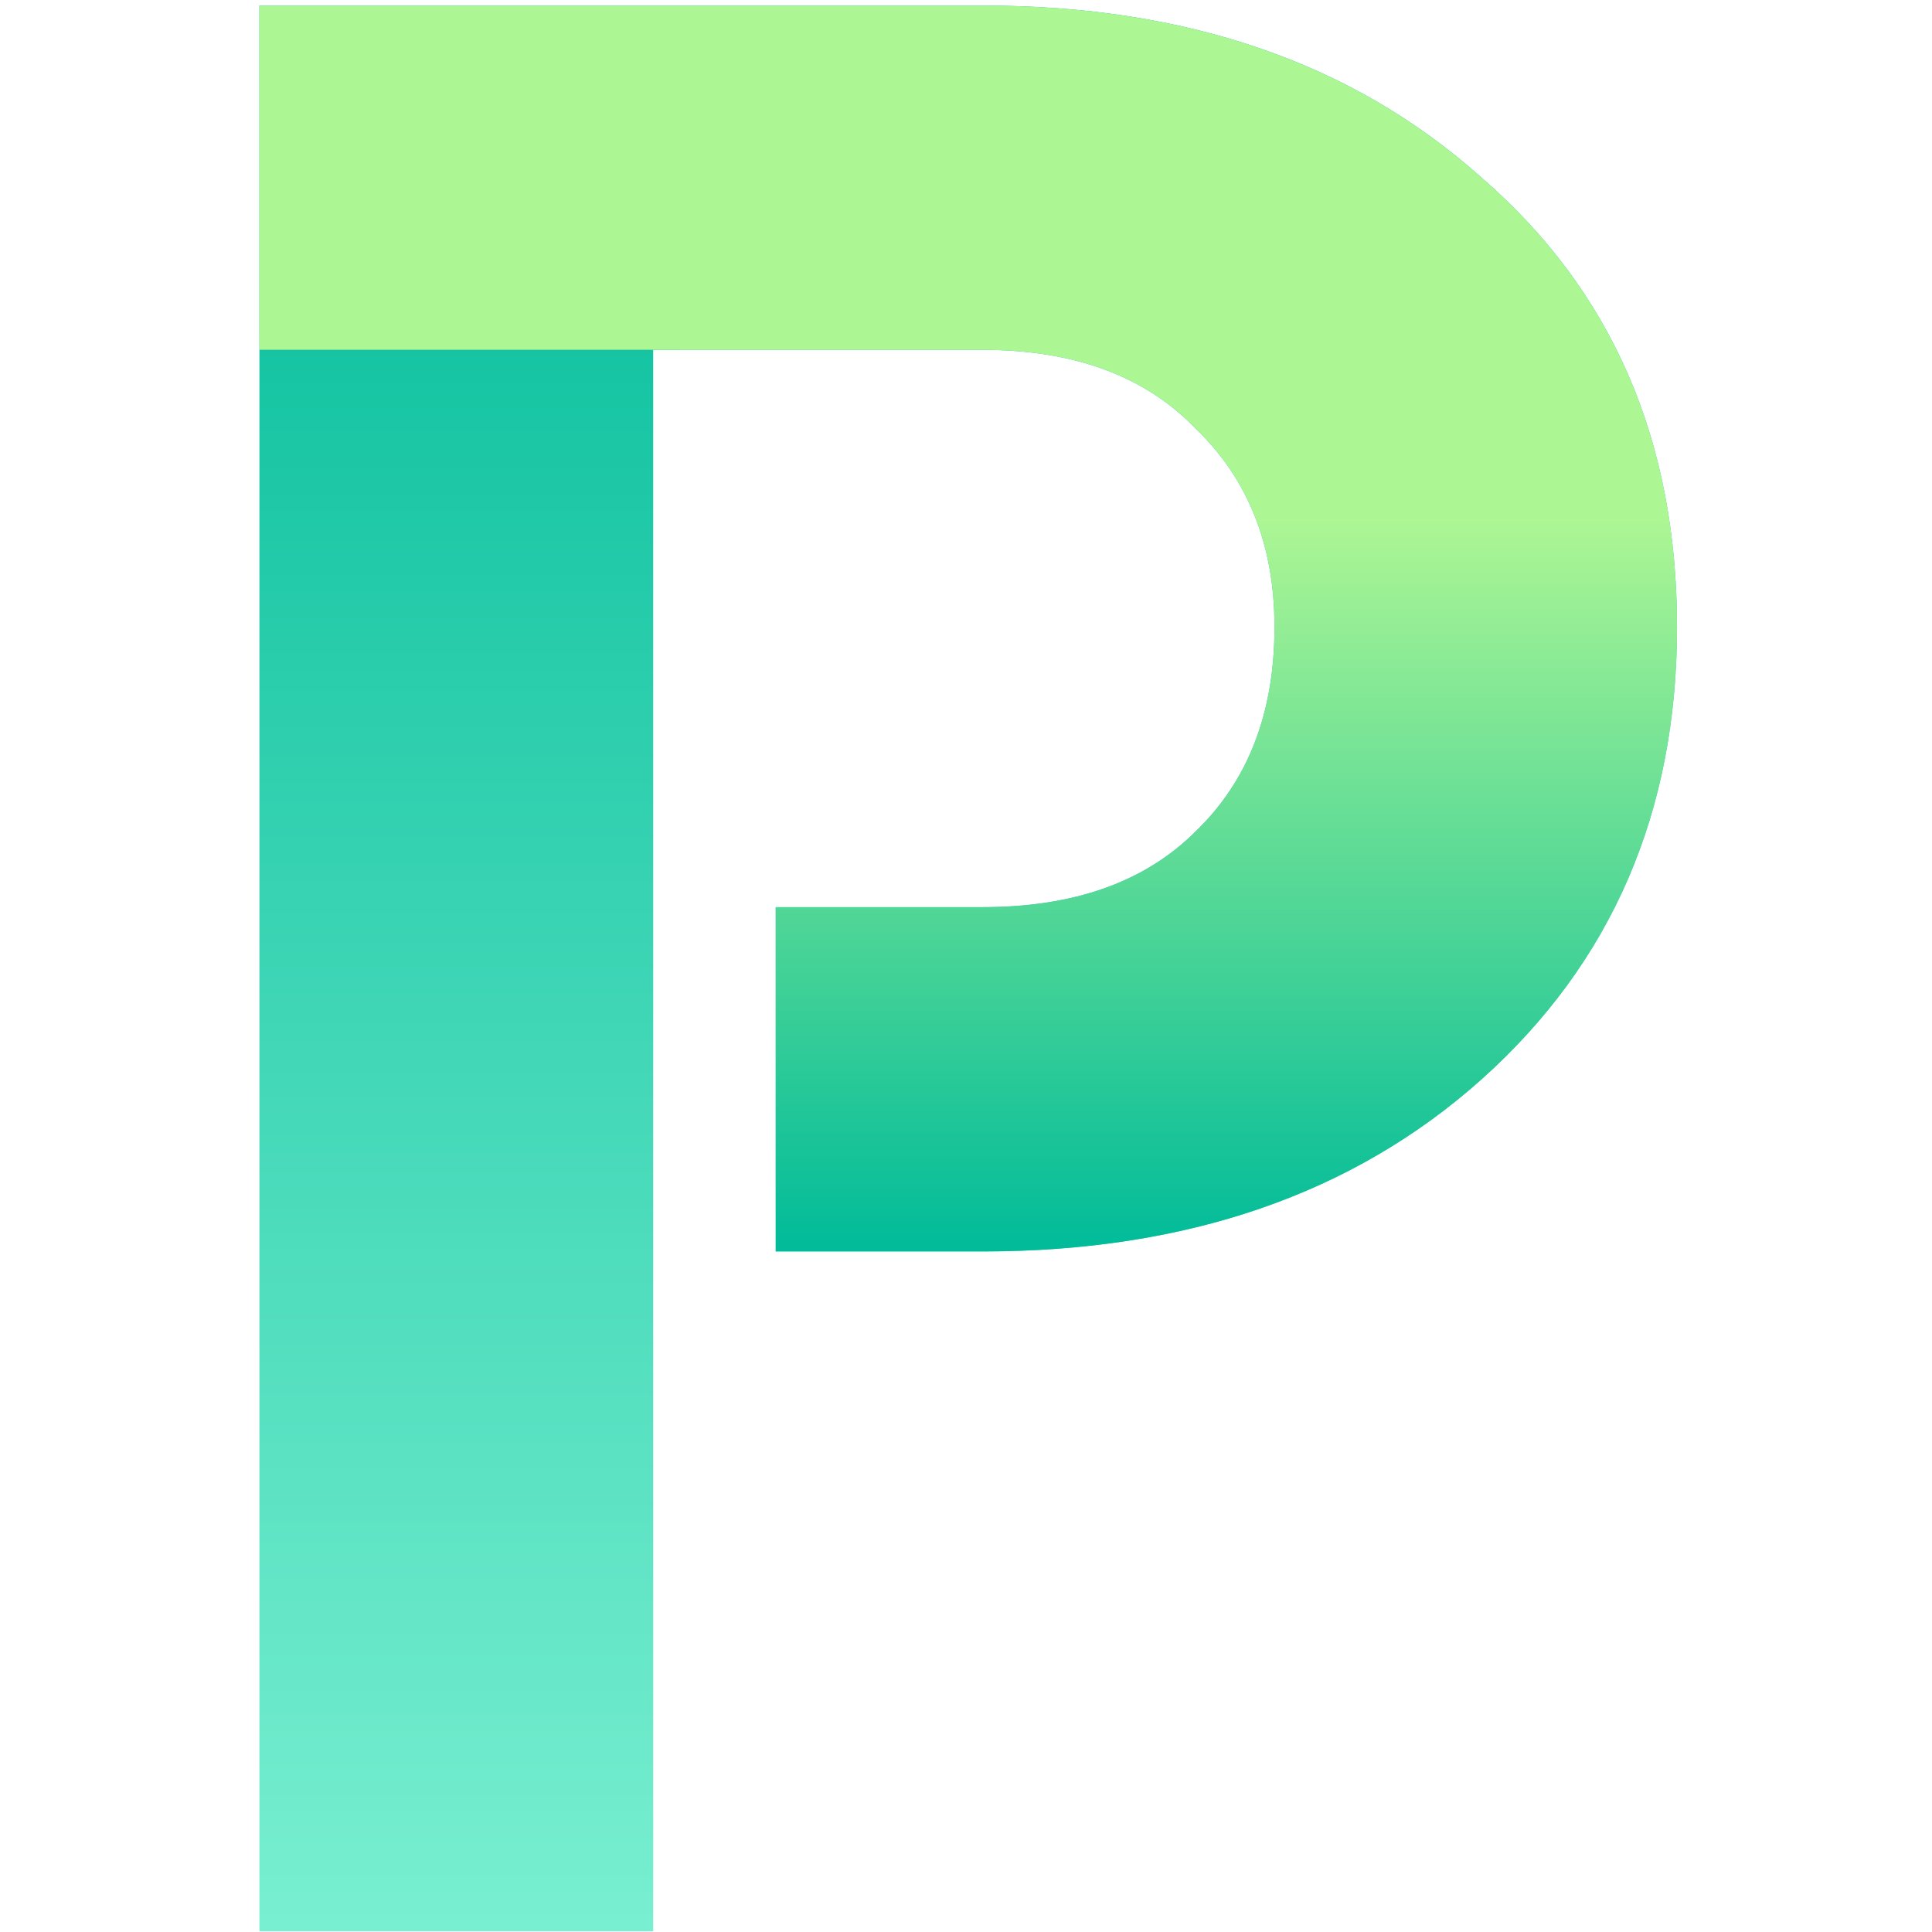
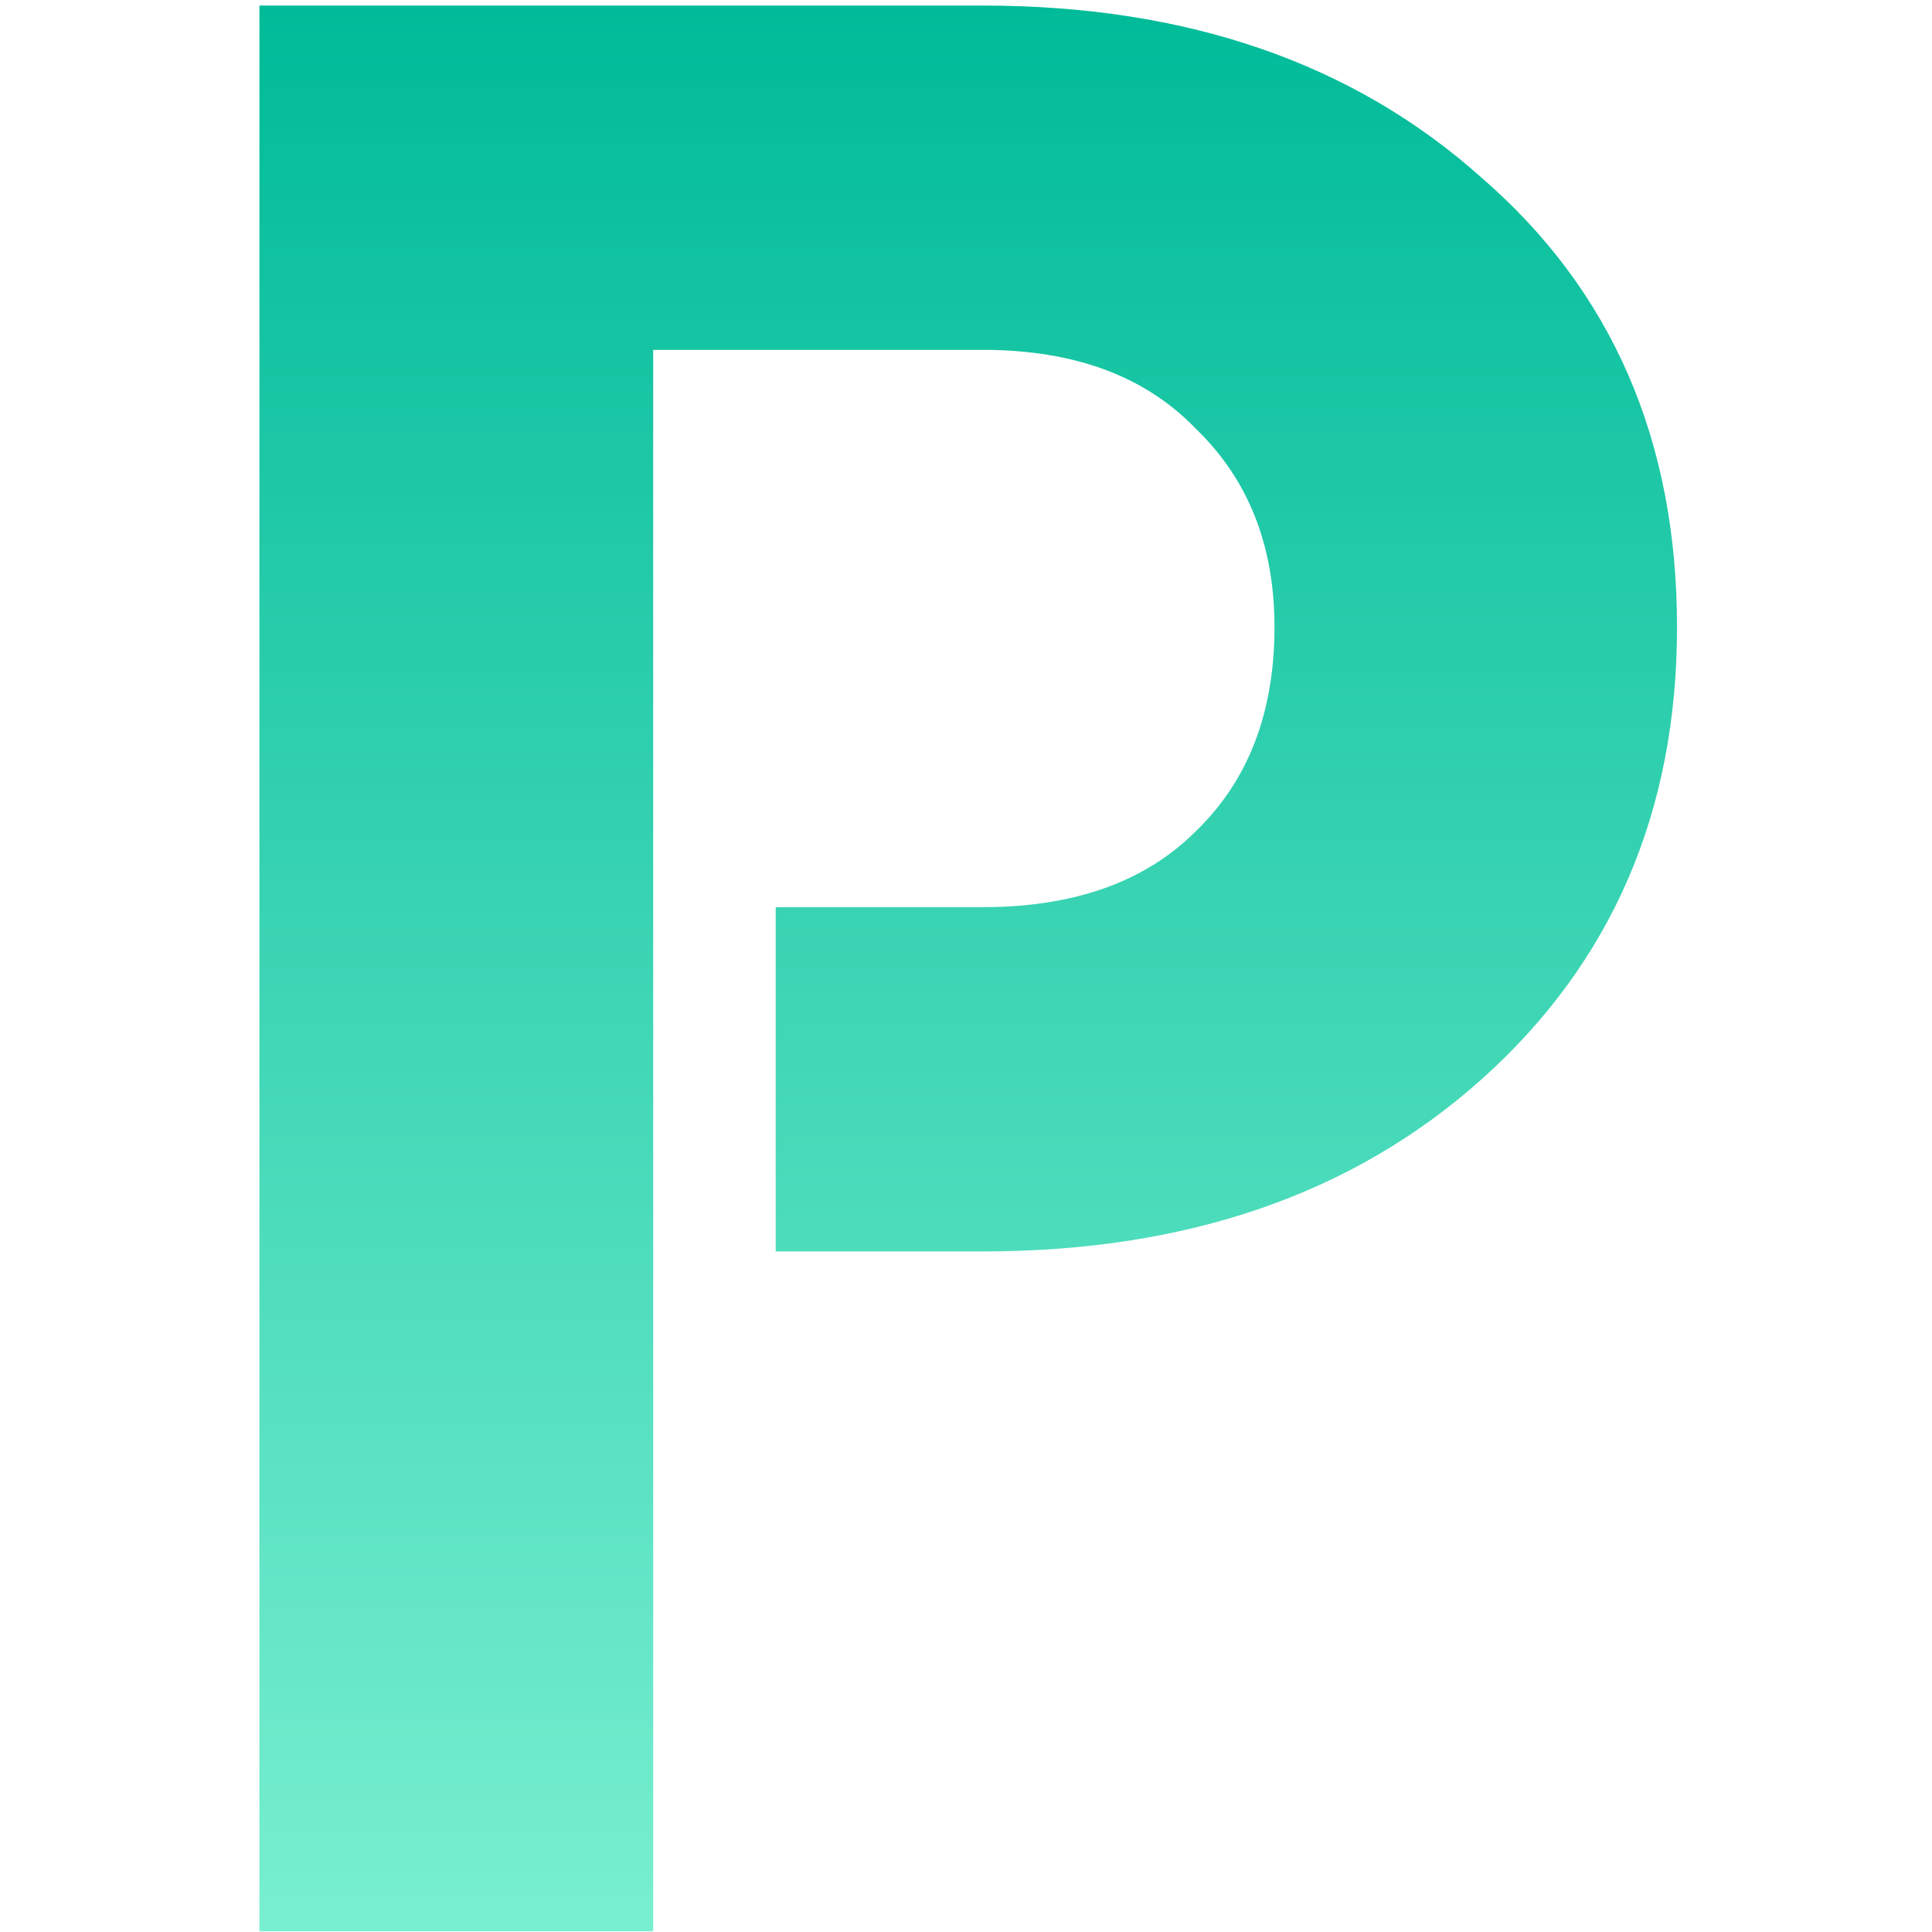
<svg xmlns="http://www.w3.org/2000/svg" width="227" height="227" viewBox="0 0 227 227" fill="none">
  <path d="M115.475 0.653C139.465 0.653 159 7.395 174.079 20.88C189.388 34.136 197.042 51.734 197.042 73.674C197.042 95.386 189.388 113.099 174.079 126.812C159 140.296 139.465 147.038 115.475 147.038H91.142V106.585H115.475C126.213 106.585 134.553 103.614 140.493 97.672C146.662 91.73 149.746 83.73 149.746 73.674C149.746 64.075 146.662 56.305 140.493 50.362C134.553 44.192 126.213 41.106 115.475 41.106H76.747V226.915H30.48V0.653H115.475Z" fill="url(#paint0_linear_83_15915)" />
-   <path d="M174.079 20.88C159 7.395 139.465 0.653 115.475 0.653H30.48V41.095L79.832 41.094V41.106H115.475C126.213 41.106 134.553 44.192 140.493 50.362C146.662 56.305 149.746 64.075 149.746 73.674C149.746 83.73 146.662 91.73 140.493 97.672C134.553 103.614 126.213 106.585 115.475 106.585H91.142V147.038H115.475C139.465 147.038 159 140.296 174.079 126.812C189.388 113.099 197.042 95.386 197.042 73.674C197.042 51.734 189.388 34.136 174.079 20.88Z" fill="url(#paint1_linear_83_15915)" />
  <defs>
    <linearGradient id="paint0_linear_83_15915" x1="113.761" y1="0.653" x2="113.761" y2="226.915" gradientUnits="userSpaceOnUse">
      <stop stop-color="#00BB99" />
      <stop offset="1" stop-color="#78EFD0" />
    </linearGradient>
    <linearGradient id="paint1_linear_83_15915" x1="113.655" y1="0.653" x2="113.655" y2="147.039" gradientUnits="userSpaceOnUse">
      <stop offset="0.411" stop-color="#ADF694" />
      <stop offset="1" stop-color="#00BB99" />
    </linearGradient>
  </defs>
</svg>